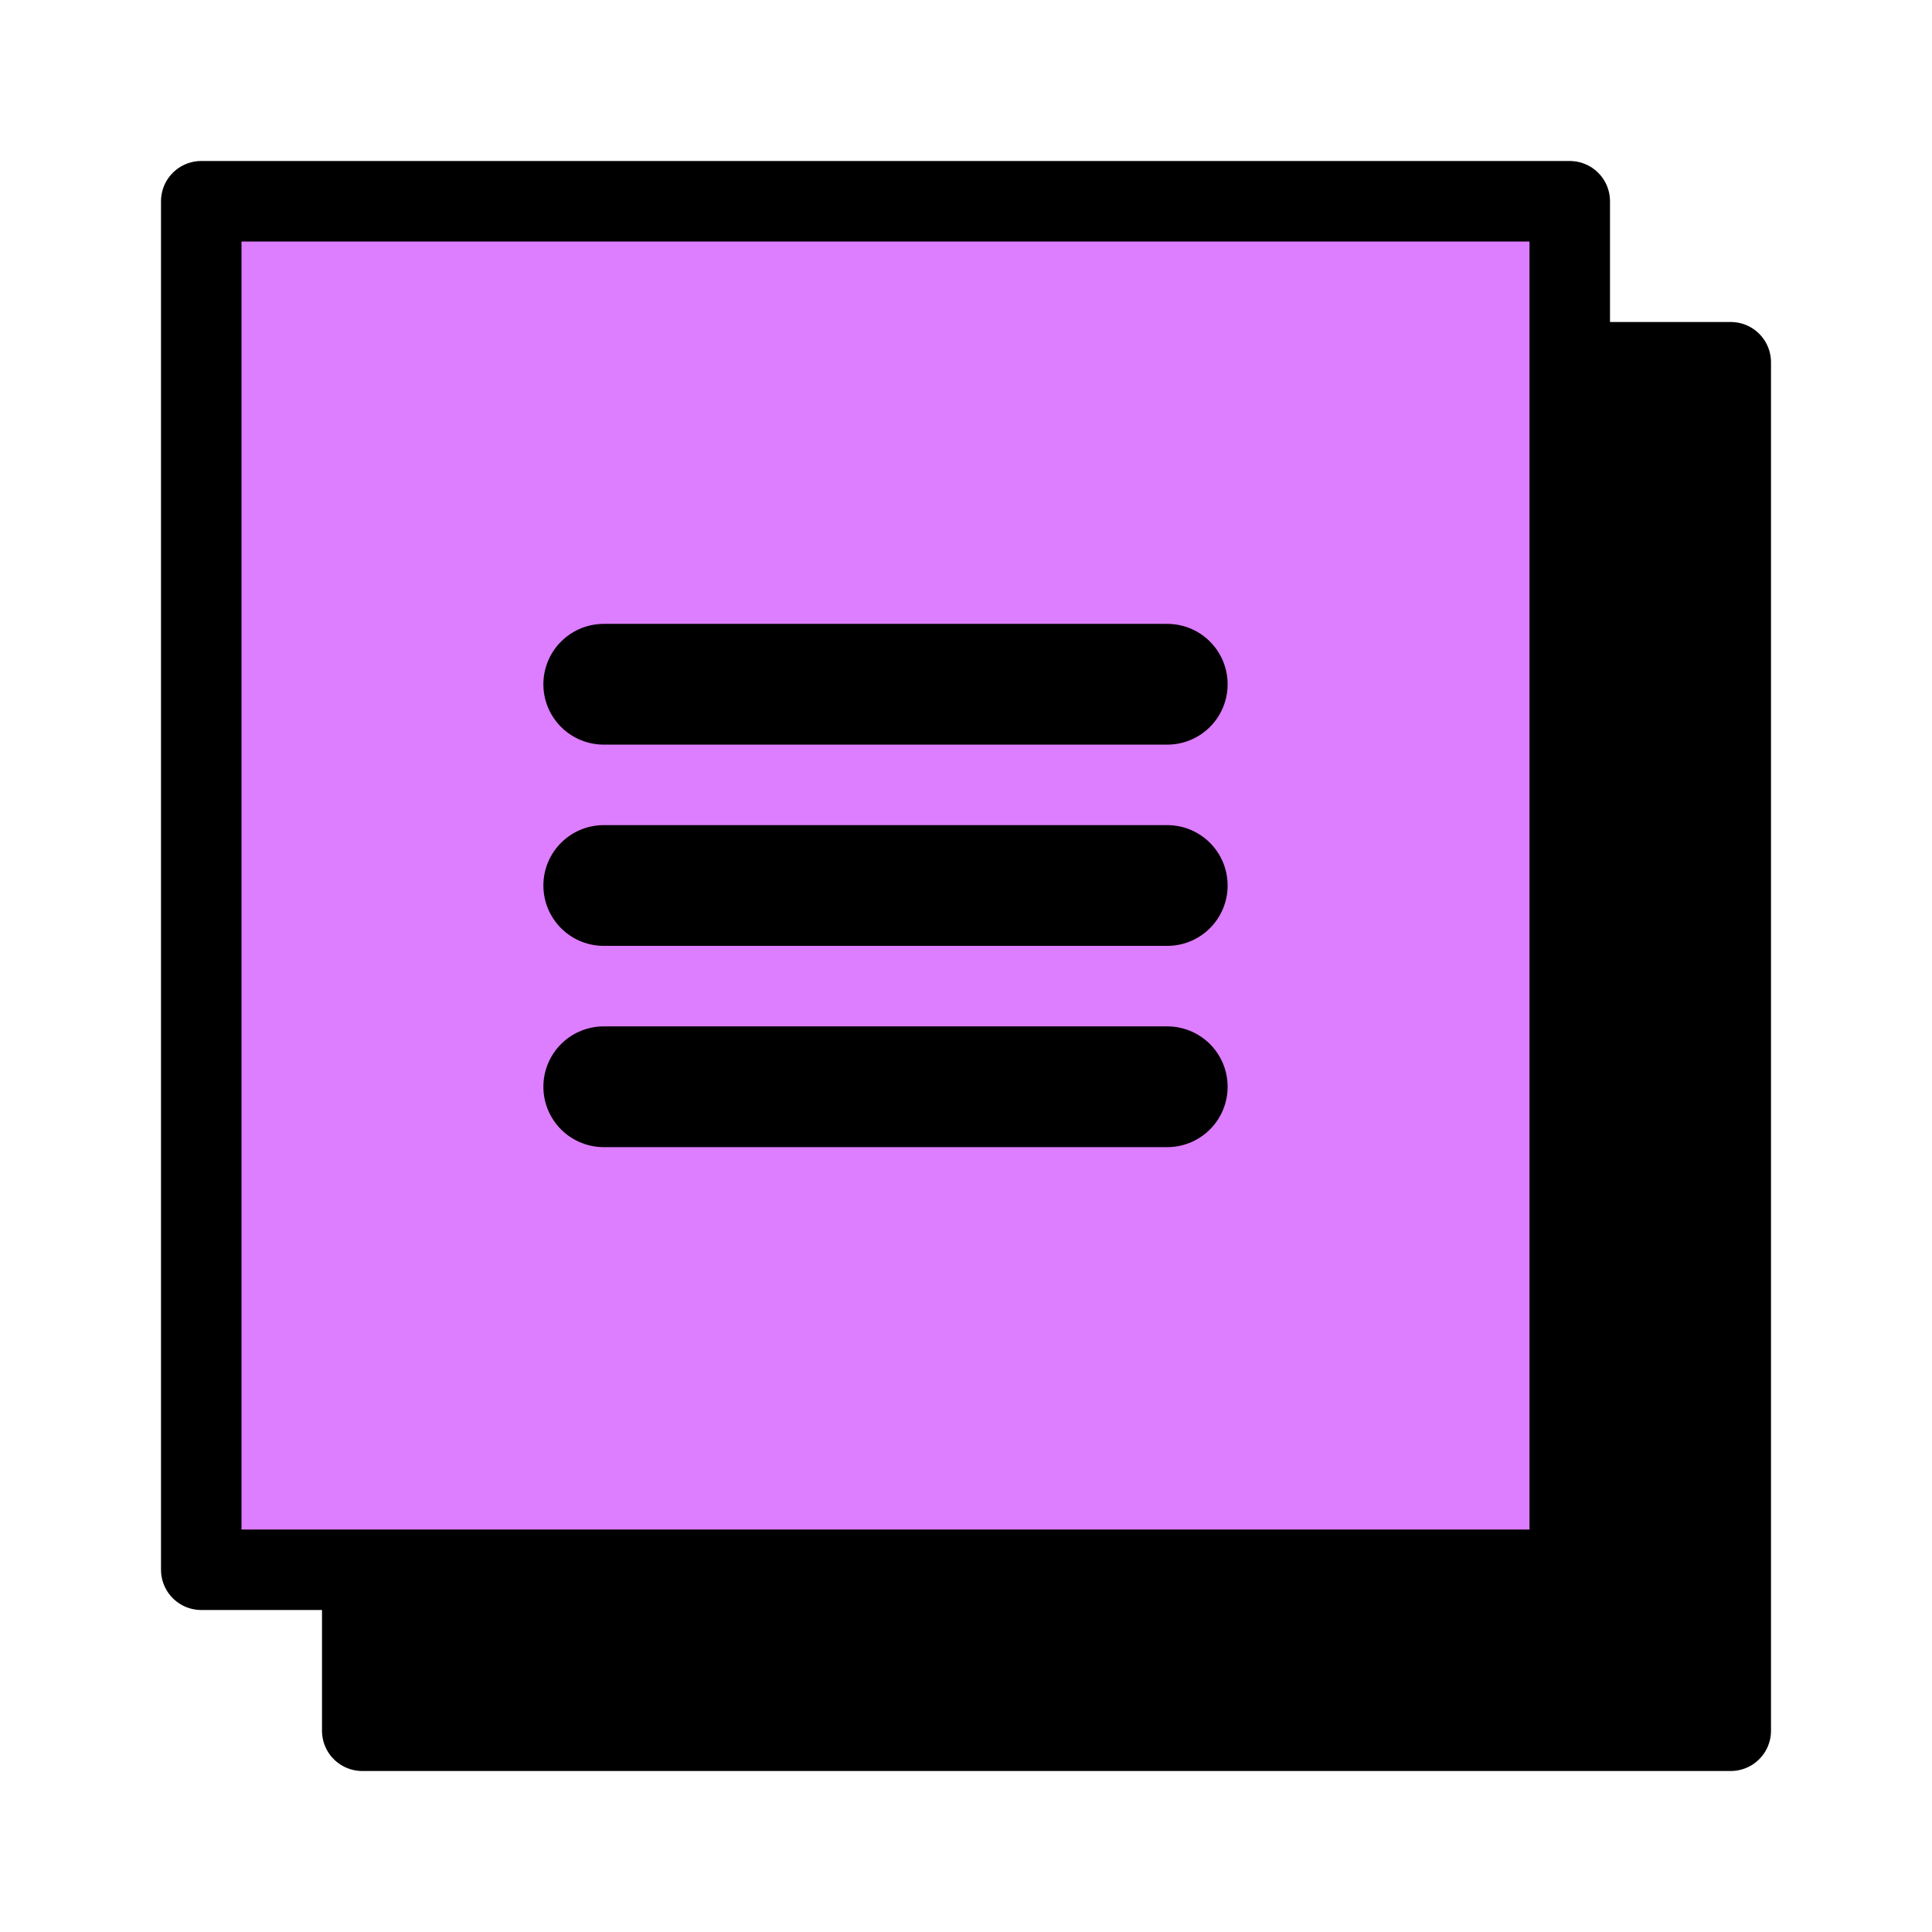
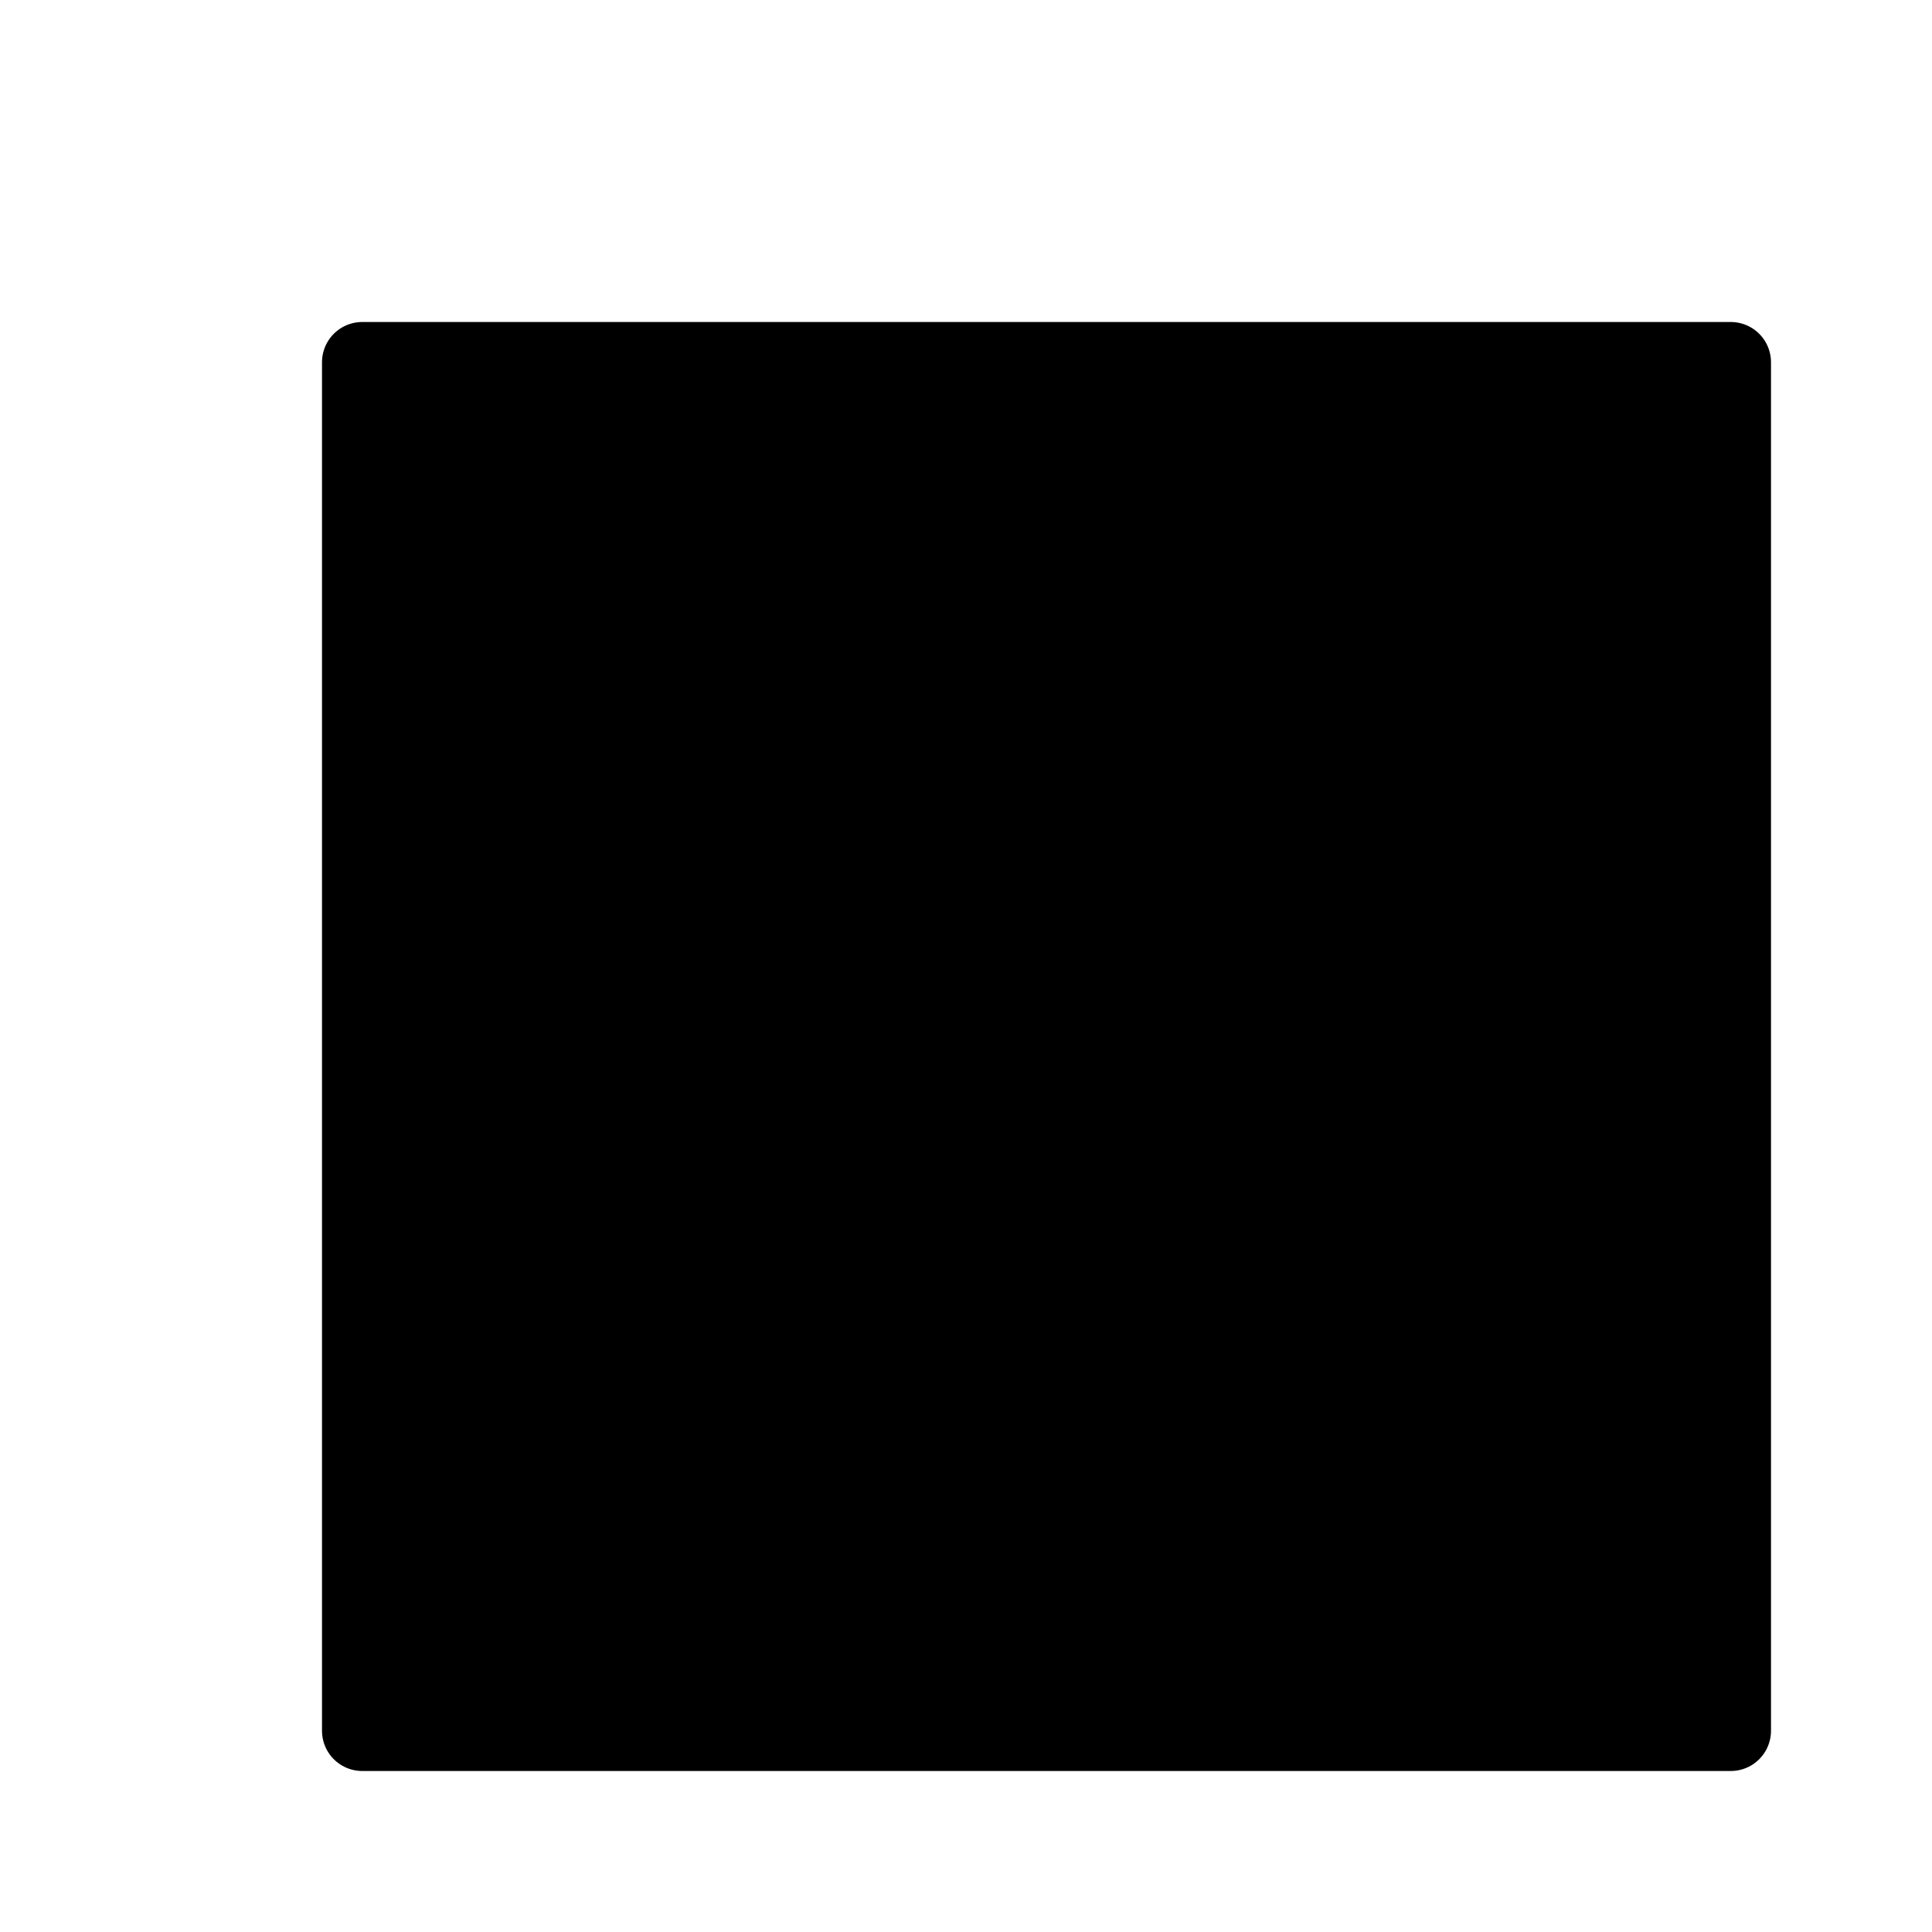
<svg xmlns="http://www.w3.org/2000/svg" width="96" height="96" viewBox="0 0 96 96" fill="none">
  <rect x="18" y="18" width="68" height="68" fill="black" stroke="black" stroke-width="4" stroke-linejoin="round" />
-   <rect x="10" y="10" width="68" height="68" fill="#DD7DFF" stroke="black" stroke-width="4" stroke-linejoin="round" />
  <path d="M30 54H58" stroke="black" stroke-width="6" stroke-linecap="round" />
-   <path d="M30 44H58" stroke="black" stroke-width="6" stroke-linecap="round" />
-   <path d="M30 34H58" stroke="black" stroke-width="6" stroke-linecap="round" />
</svg>